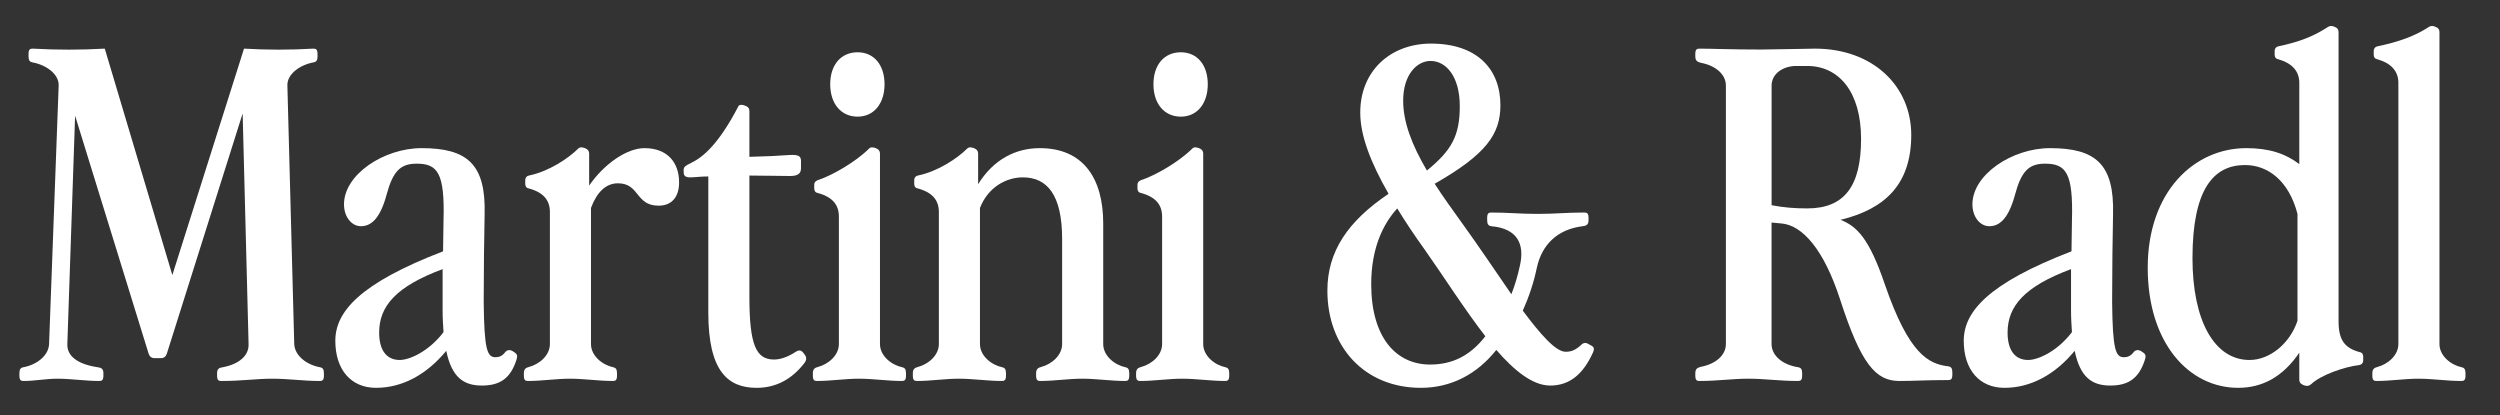
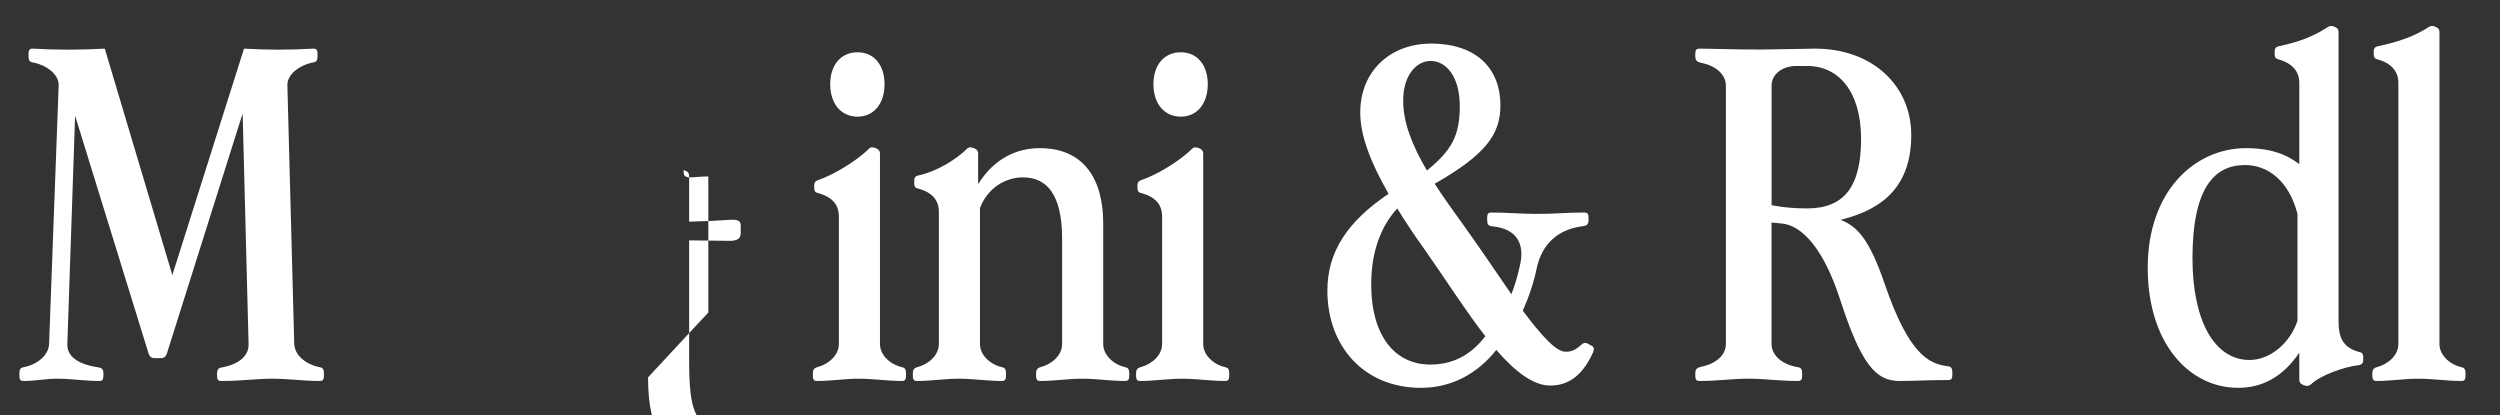
<svg xmlns="http://www.w3.org/2000/svg" viewBox="0 0 547.6 90.96" id="Ebene_1">
  <rect x="0" y="0" width="547.6" height="90.96" fill="#333333" stroke="none" />
  <defs>
    <style>.cls-1{fill:#fff;}</style>
  </defs>
  <path d="M4.25,82.25v-.5c0-.9.3-1.2.8-1.3,2.9-.5,5.6-2.5,5.7-5.1l2.1-56.6c.1-2.6-2.9-4.6-5.8-5.1-.5-.1-.8-.4-.8-1.3v-.5c0-1,.3-1.2.9-1.2,5.3.3,10.5.3,15.8,0l14.8,49.6,15.7-49.6c5.1.3,10.1.3,15.2,0,.6,0,.9.2.9,1.2v.5c0,.9-.3,1.2-.8,1.3-2.9.5-5.9,2.5-5.8,5.1l1.5,56.6c.1,2.6,2.8,4.6,5.7,5.1.5.1.8.4.8,1.3v.5c0,1-.3,1.2-.9,1.2-3.6,0-6.8-.5-10.4-.5s-6.6.5-11.2.5c-.6,0-.9-.2-.9-1.2v-.5c0-.9.4-1.2,1.2-1.3,3.7-.7,5.8-2.6,5.7-5.1l-1.3-50.5-16.6,52.6c-.2.6-.6,1-1.3,1h-1.4c-.7,0-1.1-.4-1.3-1L16.45,25.35l-1.7,50c-.1,2.5,2,4.4,6.7,5.1.8.1,1.2.4,1.2,1.3v.5c0,1-.3,1.2-.9,1.2-3.1,0-6.1-.5-9.2-.5-2.5,0-4.9.5-7.4.5-.6,0-.9-.2-.9-1.2Z" class="cls-1" />
-   <path d="M97.75,76.85c-4.3,5.2-9.6,8.1-15.4,8.1-5.4,0-8.9-3.9-8.9-10.3s5.4-12.6,23.6-19.6l.1-6.7c.3-10.5-1.3-12.5-5.9-12.5-3.6,0-5.2,1.7-6.6,6.9-1.5,5.5-3.6,6.8-5.6,6.8s-3.7-2-3.7-4.8c0-6.5,8.7-12.3,17-12.3,10,0,14.1,3.5,13.8,14.5-.1,5.3-.2,12.2-.2,19.2.1,10.6.8,12.1,2.6,12.1.8,0,1.5-.3,2.1-1.1.3-.4.9-.7,1.7-.2l.3.2c.8.5.7,1,.4,1.9-1.3,3.8-3.5,5.4-7.5,5.4s-6.6-1.8-7.8-7.6ZM87.55,78.85c2.2,0,6.4-1.9,9.6-6.1-.1-1.5-.2-3-.2-4.8v-9c-10.2,3.8-13.9,8.1-13.9,13.9,0,4.1,1.8,6,4.5,6Z" class="cls-1" />
-   <path d="M114.75,82.25v-.5c0-.9.4-1.2,1.2-1.4,2.2-.6,4.5-2.5,4.5-5v-28.9c0-2.5-1.3-4.3-4.7-5.2-.5-.1-.7-.5-.7-1v-.8c0-.5.3-.9.8-1,4.4-.9,8.7-3.8,10.8-5.9.4-.4.9-.3,1.5-.1.7.3.9.7.9,1.2v7c3.3-4.8,8.3-8.2,12.1-8.2,5.1,0,7.6,3.2,7.6,7.5,0,3.2-1.6,5.1-4.5,5.1-5.1,0-4.1-4.9-8.9-4.9-2.6,0-4.6,1.9-5.9,5.4v29.8c0,2.6,2.5,4.6,4.9,5.1.5.1.8.4.8,1.3v.5c0,1-.3,1.2-.9,1.2-3.1,0-6.3-.5-9.4-.5s-6.1.5-9.2.5c-.6,0-.9-.2-.9-1.2Z" class="cls-1" />
-   <path d="M155.15,68.45v-29.8c-1.8,0-2.9.2-4,.2-1.2,0-1.4-.5-1.4-1.2v-.4c0-.7.3-.9,1.7-1.6,2.5-1.2,6-4.1,10.3-12.4.2-.4.9-.3,1.2-.2l.5.2c.5.2.7.6.7,1.1v10c3.8-.1,6.2-.2,8.8-.4,1.9-.1,2.5.2,2.5,1.3v1.6c0,1.1-.6,1.7-2.4,1.7-2.4,0-5.6-.1-8.9-.1v26.6c0,10.6,1.5,13.7,5.4,13.7,1.3,0,2.9-.5,4.6-1.6.6-.4,1.2-.6,1.7,0l.4.5c.4.5.5,1.1,0,1.8-2.9,3.8-6.5,5.5-10.5,5.5-6.3,0-10.6-3.6-10.6-16.5Z" class="cls-1" />
+   <path d="M155.15,68.45v-29.8c-1.8,0-2.9.2-4,.2-1.2,0-1.4-.5-1.4-1.2v-.4l.5.2c.5.2.7.6.7,1.1v10c3.8-.1,6.2-.2,8.8-.4,1.9-.1,2.5.2,2.5,1.3v1.6c0,1.1-.6,1.7-2.4,1.7-2.4,0-5.6-.1-8.9-.1v26.6c0,10.6,1.5,13.7,5.4,13.7,1.3,0,2.9-.5,4.6-1.6.6-.4,1.2-.6,1.7,0l.4.5c.4.5.5,1.1,0,1.8-2.9,3.8-6.5,5.5-10.5,5.5-6.3,0-10.6-3.6-10.6-16.5Z" class="cls-1" />
  <path d="M178.05,82.25v-.5c0-.9.4-1.2,1.2-1.4,2.2-.6,4.5-2.5,4.5-5v-27.9c0-2.5-1.3-4.3-4.7-5.2-.5-.1-.7-.5-.7-1v-.8c0-.5.3-.8.8-1,3.1-1,8.3-4,11.2-6.9.4-.4.9-.3,1.5-.1.7.3.9.7.9,1.2v41.7c0,2.6,2.5,4.6,4.9,5.1.5.1.8.4.8,1.3v.5c0,1-.3,1.2-.9,1.2-3.1,0-6.3-.5-9.4-.5s-6.1.5-9.2.5c-.6,0-.9-.2-.9-1.2ZM187.85,11.45c3.6,0,5.9,2.8,5.9,7s-2.3,7.1-5.9,7.1-6-2.8-6-7.1,2.4-7,6-7Z" class="cls-1" />
  <path d="M224.05,38.85c-3.6,0-7.6,2.1-9.4,6.7v29.8c0,2.6,2.5,4.6,4.9,5.1.5.1.8.4.8,1.3v.5c0,1-.3,1.2-.9,1.2-3.1,0-6.3-.5-9.4-.5s-6.1.5-9.2.5c-.6,0-.9-.2-.9-1.2v-.5c0-.9.4-1.2,1.2-1.4,2.2-.6,4.5-2.5,4.5-5v-28.9c0-2.5-1.3-4.3-4.7-5.2-.5-.1-.7-.5-.7-1v-.8c0-.5.3-.9.8-1,4.4-.9,8.7-3.8,10.8-5.9.4-.4.9-.3,1.5-.1.7.3.9.7.9,1.2v6.7c3.4-5.5,8.3-7.9,13.5-7.9,9.6,0,13.9,6.7,13.9,16.5v26.4c0,2.6,2.5,4.6,4.9,5.1.5.1.8.4.8,1.3v.5c0,1-.3,1.2-.9,1.2-3.1,0-6.3-.5-9.4-.5s-6.1.5-9.2.5c-.6,0-.9-.2-.9-1.2v-.5c0-.9.4-1.2,1.2-1.4,2.2-.6,4.5-2.5,4.5-5v-23c0-9.7-3.3-13.5-8.6-13.5Z" class="cls-1" />
  <path d="M248.85,82.25v-.5c0-.9.4-1.2,1.2-1.4,2.2-.6,4.5-2.5,4.5-5v-27.9c0-2.5-1.3-4.3-4.7-5.2-.5-.1-.7-.5-.7-1v-.8c0-.5.3-.8.8-1,3.1-1,8.3-4,11.2-6.9.4-.4.9-.3,1.5-.1.7.3.9.7.9,1.2v41.7c0,2.6,2.5,4.6,4.9,5.1.5.1.8.4.8,1.3v.5c0,1-.3,1.2-.9,1.2-3.1,0-6.3-.5-9.4-.5s-6.1.5-9.2.5c-.6,0-.9-.2-.9-1.2ZM258.65,11.45c3.6,0,5.9,2.8,5.9,7s-2.3,7.1-5.9,7.1-6-2.8-6-7.1,2.4-7,6-7Z" class="cls-1" />
  <path d="M327.75,76.65c-4.2,5.3-9.9,8.3-16.5,8.3-12.4,0-20.5-9-20.5-21.3,0-8.6,4.5-15.2,13.4-21.2-4-7-6.2-12.8-6.2-17.8,0-9.1,6.6-15.1,15.5-15.1,10.1,0,15.2,5.6,15.2,13.5,0,6.4-3.2,10.8-14.4,17.2,1.8,2.8,3.9,5.7,6.2,8.9,3.6,5,7.3,10.5,10.6,15.3.8-2,1.4-4.1,1.9-6.4,1-4.5-.5-8-6.3-8.5-.6-.1-.9-.4-.9-1.3v-.5c0-1,.3-1.2.9-1.2,3.7,0,6.3.3,10.1.3,4,0,6.2-.3,10.3-.3.6,0,.9.2.9,1.2v.5c0,.9-.4,1.2-1.3,1.3-5.6.7-8.9,4.1-10,9-.7,3.4-1.8,6.6-3.1,9.5,3.9,5.2,7.2,9,9.4,9,1.3,0,2.2-.4,3.5-1.6.4-.4.9-.4,1.3-.2l.9.5c.5.3.6.7.3,1.4-2.2,4.9-5.2,7.3-9.4,7.3-3.8,0-7.8-3.2-11.8-7.8ZM313.25,79.85c4.7,0,8.7-1.8,12.1-6.2-4.5-5.8-9-12.9-13.3-19-2.3-3.2-4.3-6.2-6-9-3.1,3.4-5.7,8.7-5.7,16.6,0,11.6,5.4,17.6,12.9,17.6ZM312.55,37.35c5.4-4.4,7.2-7.6,7.2-14.1s-3-9.9-6.4-9.9c-3,0-6,3-6,8.7,0,4.7,1.9,9.7,5.2,15.3Z" class="cls-1" />
  <path d="M371.34,82.25v-.5c0-.9.4-1.2,1.2-1.4,3.2-.6,5.5-2.5,5.5-5V18.75c0-2.5-2.3-4.4-5.5-5-.8-.2-1.2-.5-1.2-1.4v-.5c0-1,.3-1.2.9-1.2,2.5,0,6.9.2,13.5.2,8.2-.1,10.7-.2,11.8-.2,12.7,0,21.1,8.2,21.1,18.9s-5.6,16.2-15.5,18.6c3.6,1.4,6.3,4.1,9.7,14.1,5.3,15.4,9.6,17.5,14,18,.5.1.8.4.8,1.3v.5c0,1-.3,1.2-.9,1.2-5.1,0-7.4.2-10.7.2-5.2,0-8.4-3.7-13-17.9-3.5-10.8-8.2-16.2-12.8-16.6l-2.2-.2v26.6c0,2.6,2.5,4.6,5.9,5.1.5.1.8.4.8,1.3v.5c0,1-.3,1.2-.9,1.2-4.1,0-7.3-.5-10.9-.5s-6.6.5-10.7.5c-.6,0-.9-.2-.9-1.2ZM395.85,45.65c8.1,0,11.8-4.8,11.8-15.2s-4.9-16-11.8-16h-2.4c-2.9,0-5.4,1.7-5.4,4.3v26.2c2.6.5,5,.7,7.8.7Z" class="cls-1" />
-   <path d="M454.44,76.85c-4.3,5.2-9.6,8.1-15.4,8.1-5.4,0-8.9-3.9-8.9-10.3s5.4-12.6,23.6-19.6l.1-6.7c.3-10.5-1.3-12.5-5.9-12.5-3.6,0-5.2,1.7-6.6,6.9-1.5,5.5-3.6,6.8-5.6,6.8s-3.7-2-3.7-4.8c0-6.5,8.7-12.3,17-12.3,10,0,14.1,3.5,13.8,14.5-.1,5.3-.2,12.2-.2,19.2.1,10.6.8,12.1,2.6,12.1.8,0,1.5-.3,2.1-1.1.3-.4.9-.7,1.7-.2l.3.2c.8.5.7,1,.4,1.9-1.3,3.8-3.5,5.4-7.5,5.4s-6.6-1.8-7.8-7.6ZM444.24,78.85c2.2,0,6.4-1.9,9.6-6.1-.1-1.5-.2-3-.2-4.8v-9c-10.2,3.8-13.9,8.1-13.9,13.9,0,4.1,1.8,6,4.5,6Z" class="cls-1" />
  <path d="M498.94,12.95c-.5-.1-.7-.5-.7-1v-.8c0-.5.3-.9.8-1,4.8-1,7.9-2.3,10.8-4.2.4-.3.9-.3,1.2-.2l.5.2c.5.2.7.6.7,1.1v63.3c0,4.1,1.3,5.9,4.7,6.8.5.1.7.5.7,1v.8c0,.5-.3.9-.8,1-3.4.4-8.5,2.2-10.6,4.2-.5.4-.9.5-1.7.2-.7-.3-.9-.7-.9-1.2v-5.9c-3.6,5.3-8.1,7.7-13.4,7.7-10.7,0-19.8-9.7-19.8-26.3s10.1-26.2,21.6-26.2c5,0,8.6,1.2,11.6,3.5v-17.8c0-2.5-1.5-4.3-4.7-5.2ZM492.74,78.85c4.5,0,8.9-3.7,10.5-8.6v-23.4c-1.9-7.3-6.5-10.7-11.5-10.7-6.9,0-11.5,5.3-11.5,20.4,0,13.7,4.8,22.3,12.5,22.3Z" class="cls-1" />
  <path d="M519.64,82.25v-.5c0-.9.4-1.2,1.2-1.4,2.2-.6,4.5-2.5,4.5-5V18.15c0-2.5-1.5-4.3-4.7-5.2-.5-.1-.7-.5-.7-1v-.8c0-.5.3-.9.8-1,4.8-1,8.3-2.3,11.2-4.2.4-.3.9-.3,1.2-.2l.5.2c.5.2.7.6.7,1.1v68.3c0,2.6,2.5,4.6,4.9,5.1.5.1.8.4.8,1.3v.5c0,1-.3,1.2-.9,1.2-3.1,0-6.3-.5-9.4-.5s-6.1.5-9.2.5c-.6,0-.9-.2-.9-1.2Z" class="cls-1" />
</svg>